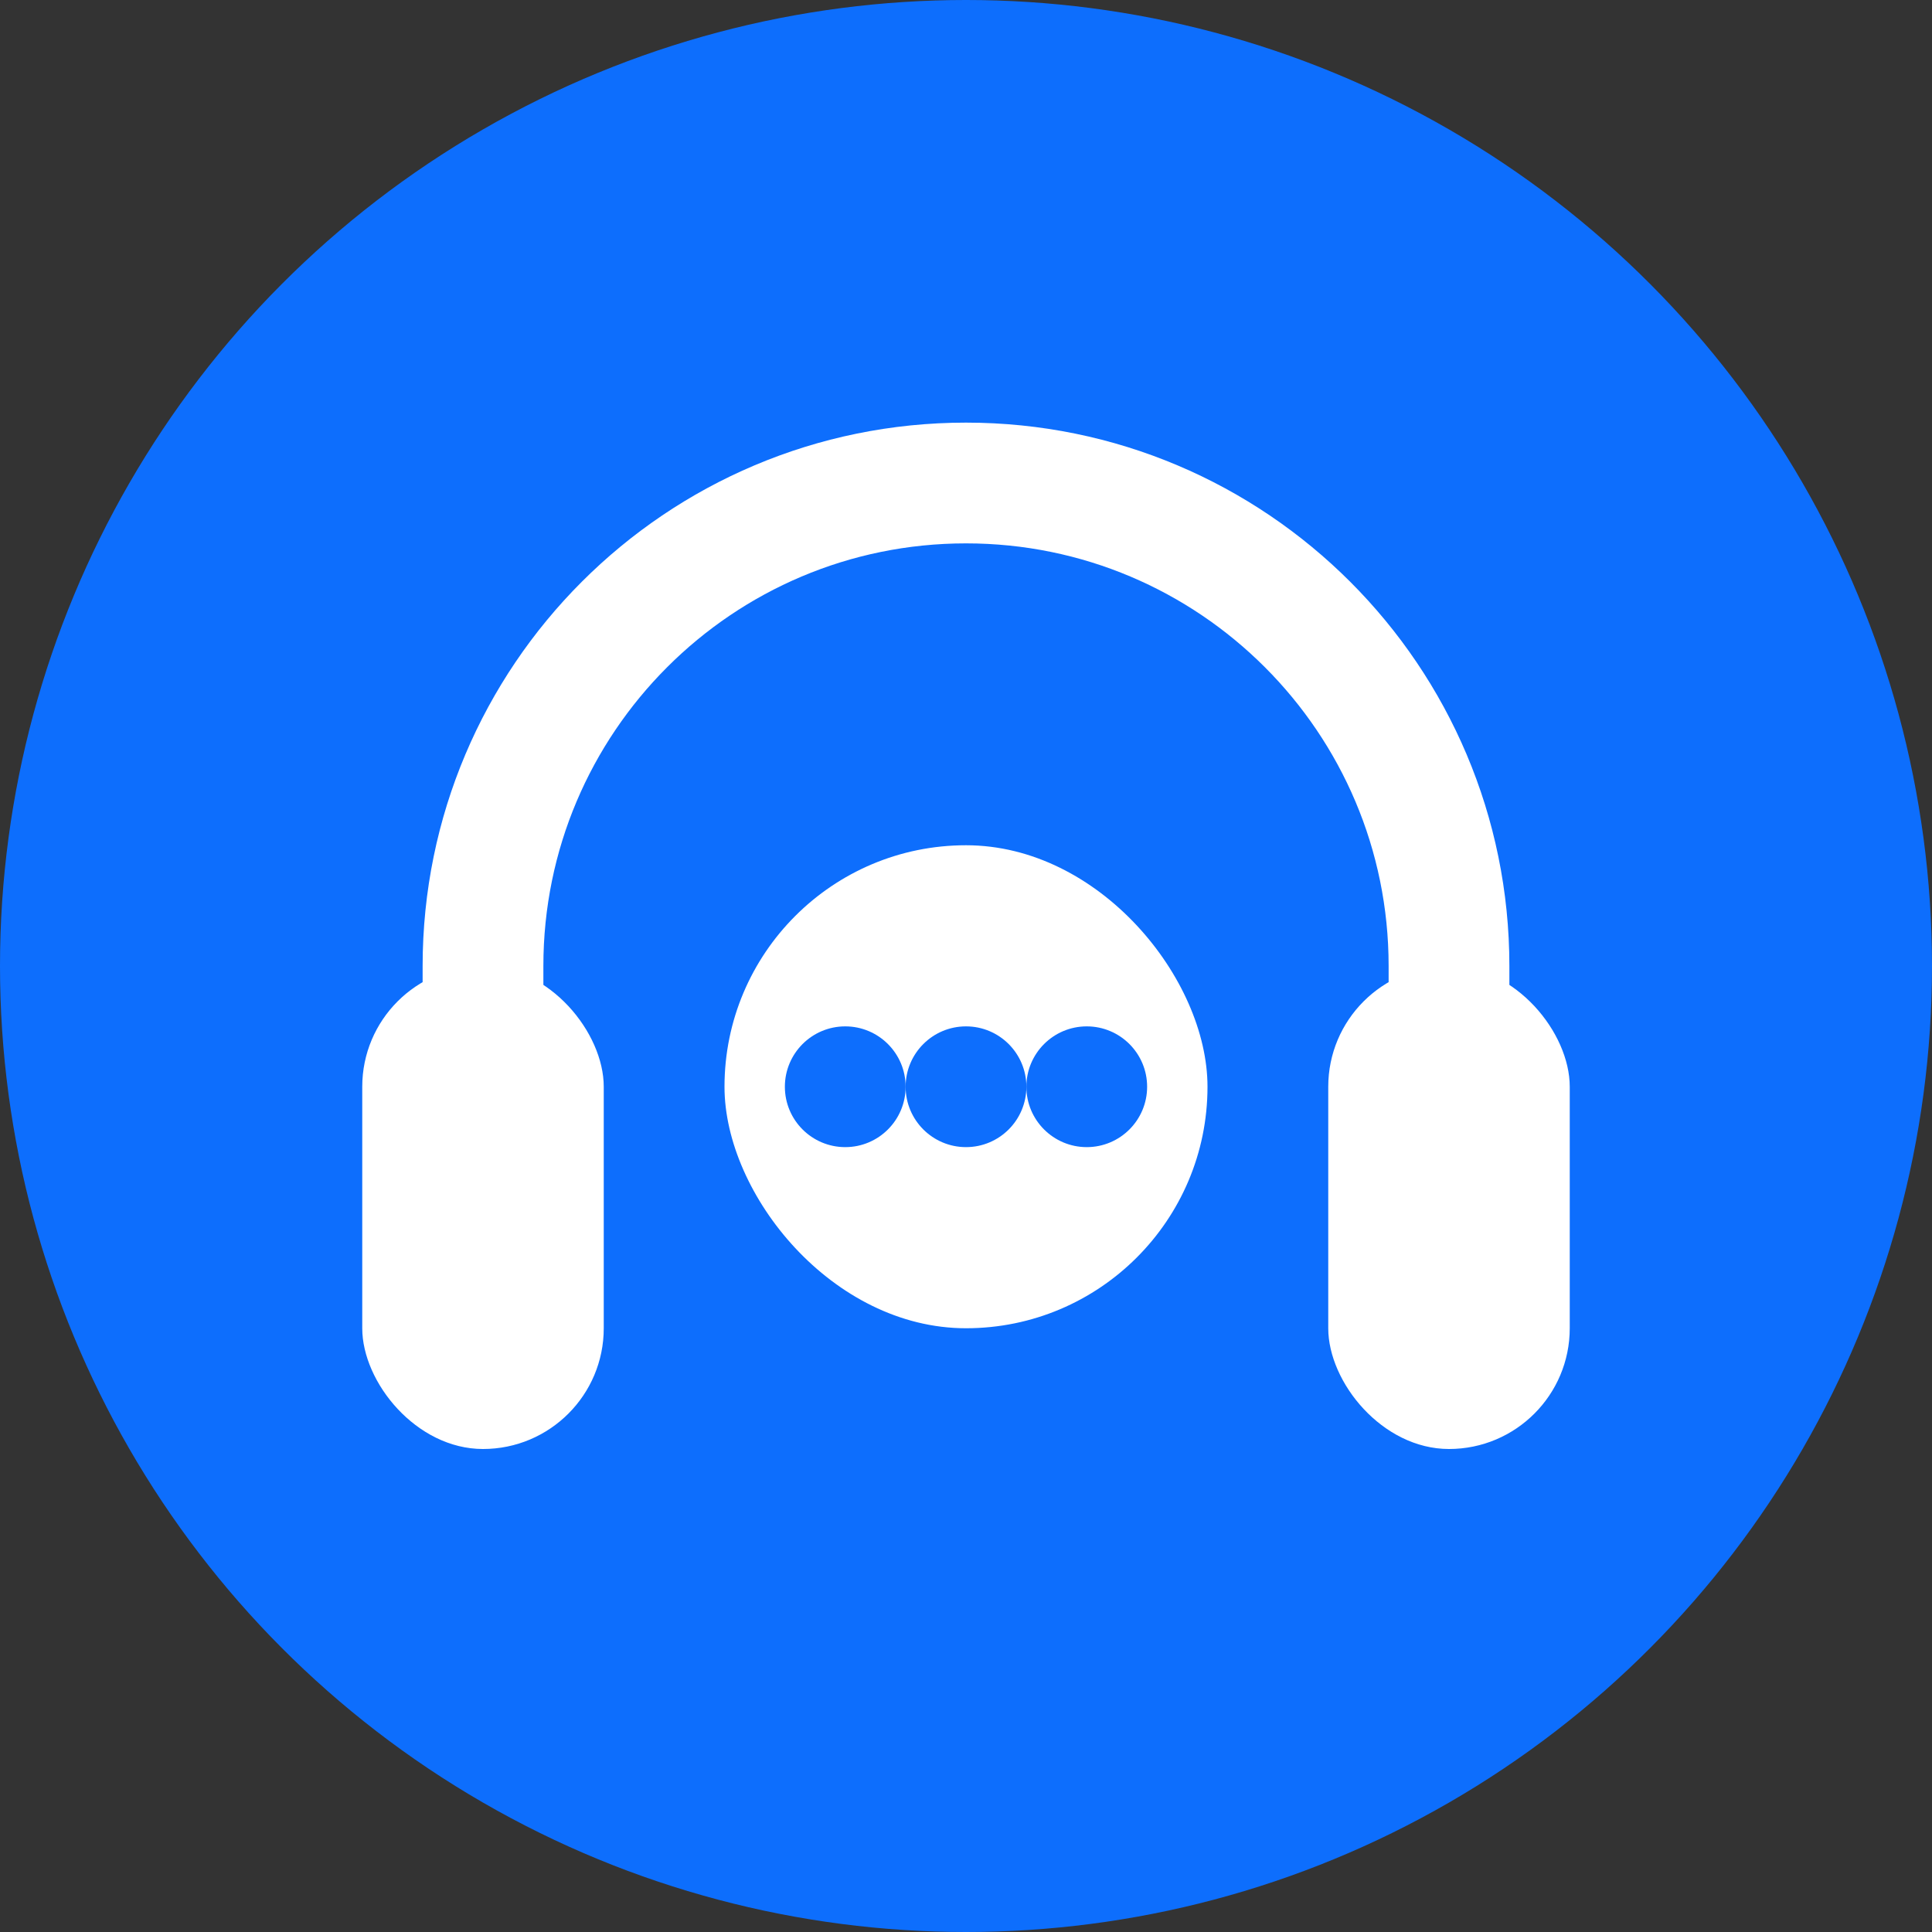
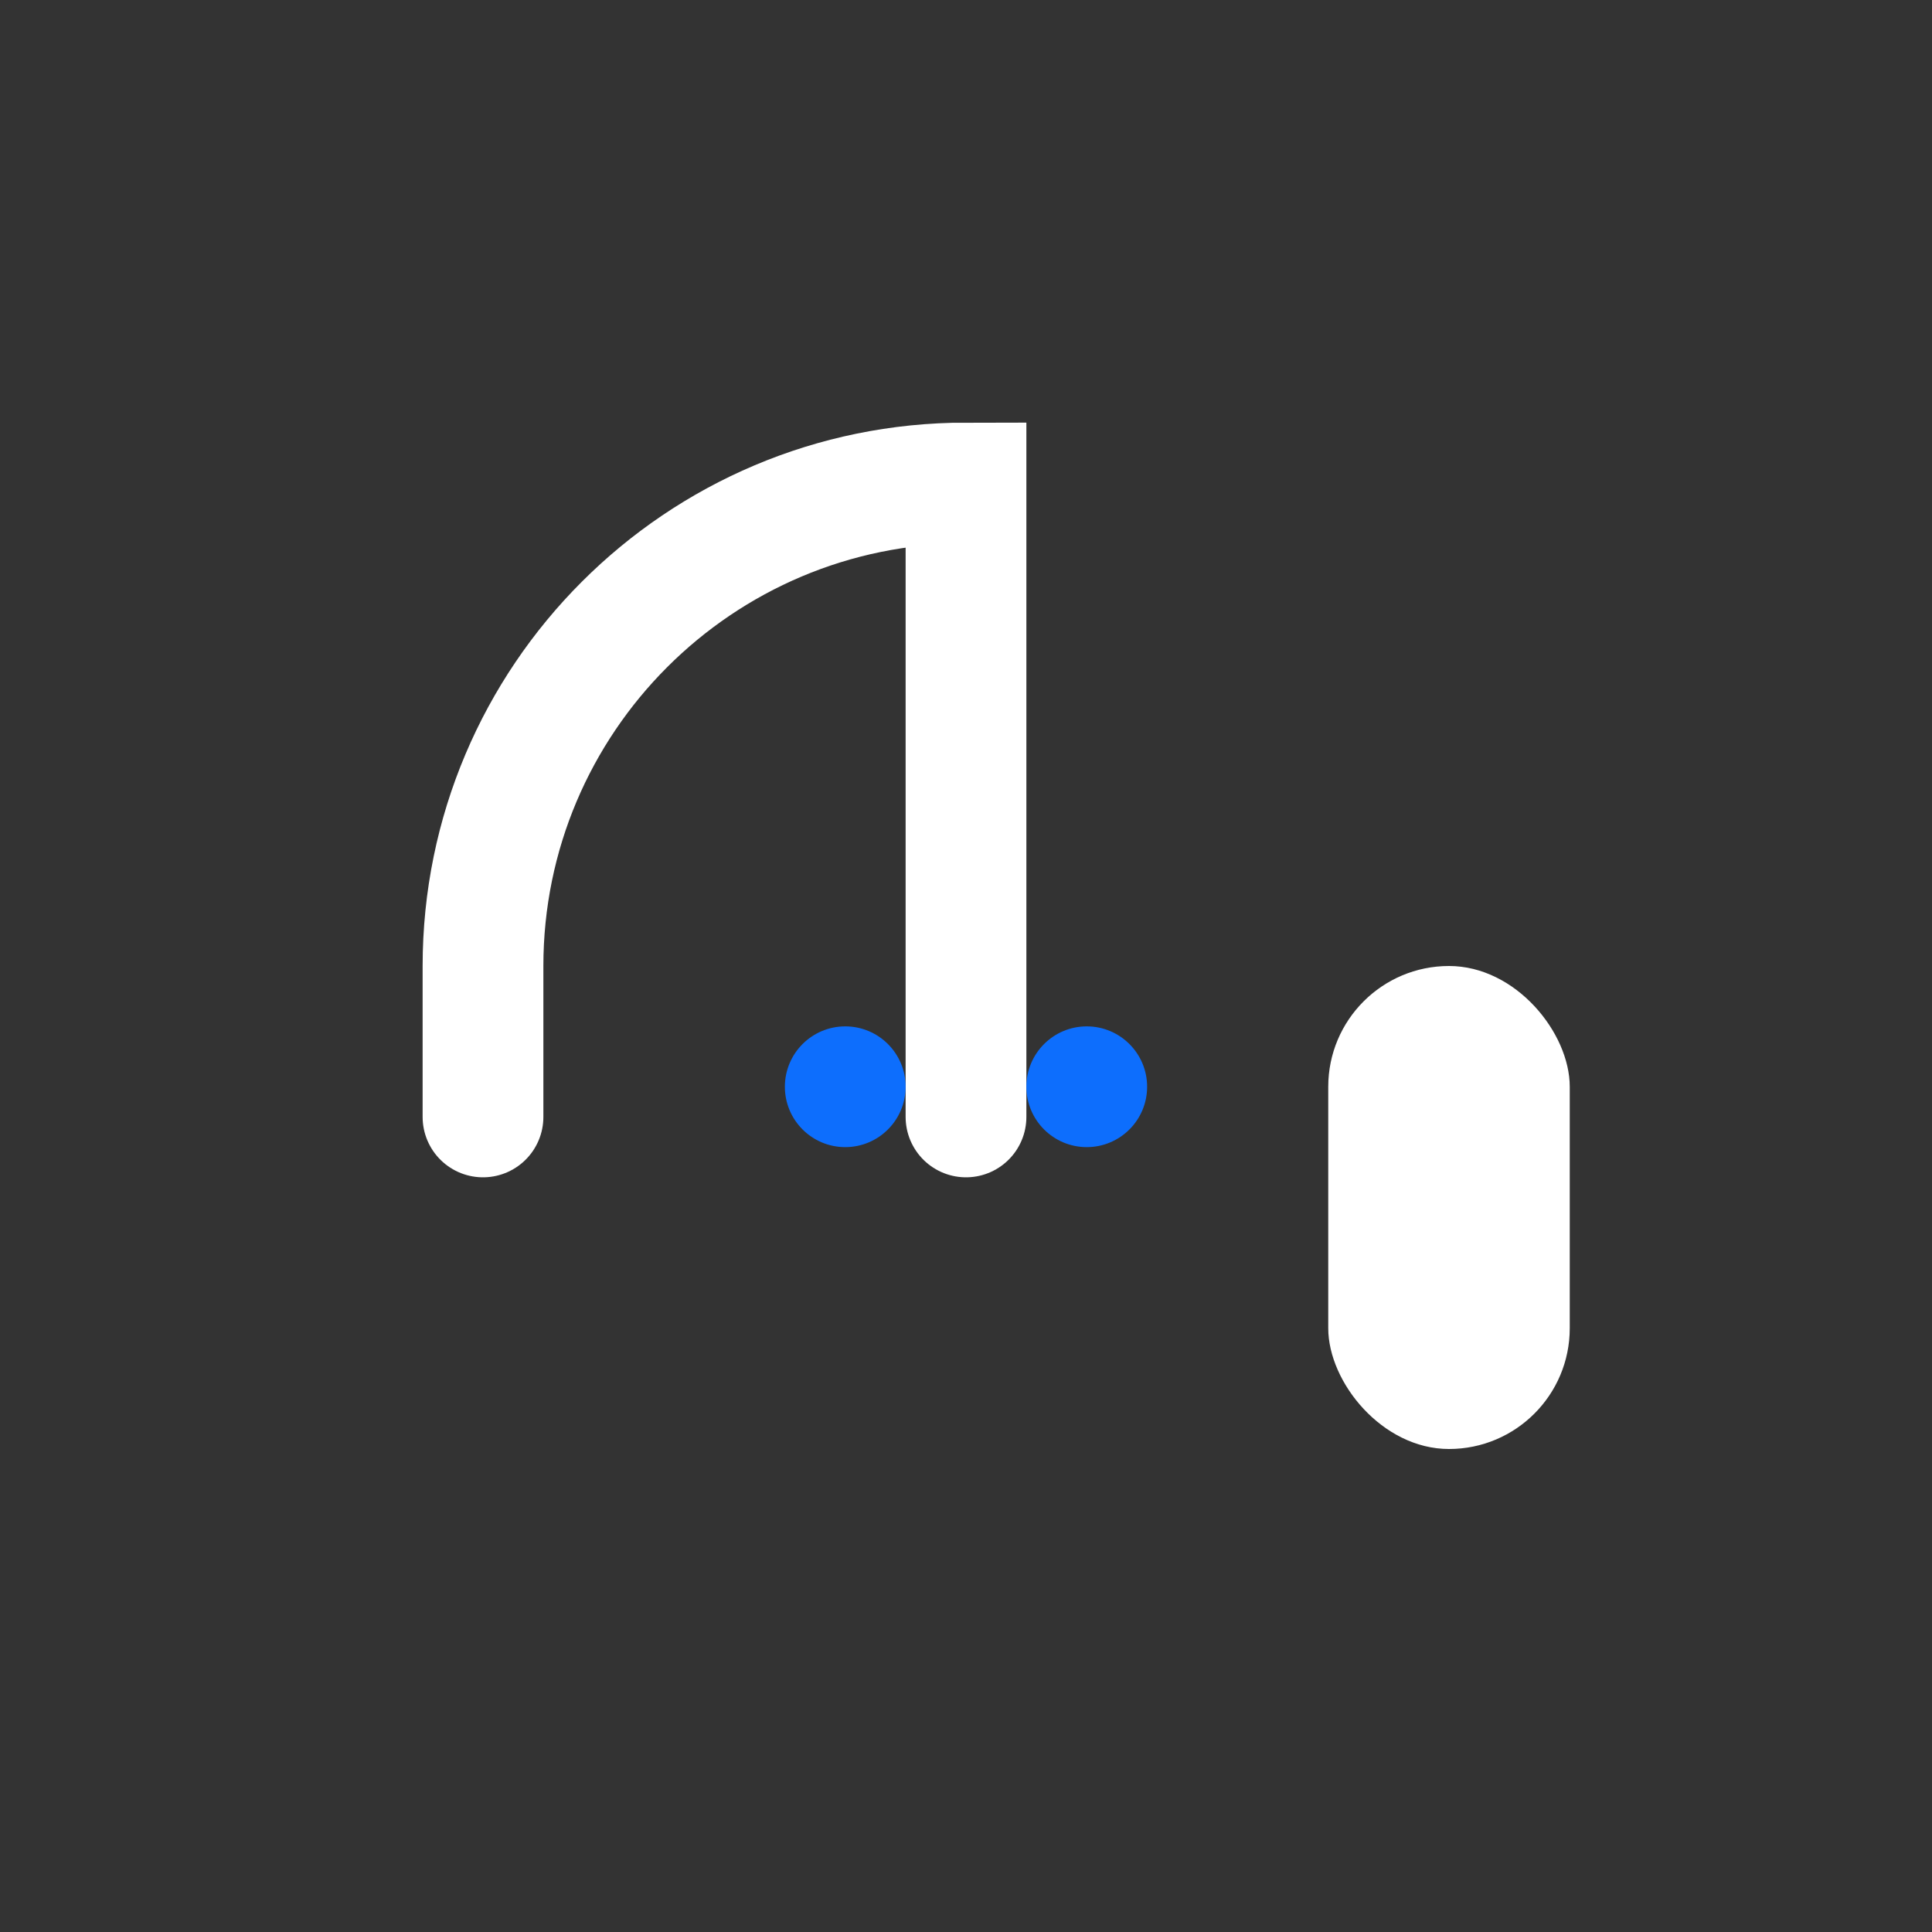
<svg xmlns="http://www.w3.org/2000/svg" width="32" height="32" viewBox="0 0 32 32" fill="none">
  <rect x="0" y="0" width="32" height="32" fill="#333333" stroke="none" />
-   <circle cx="16" cy="16" r="16" fill="#0D6EFD" />
-   <path d="M8 18.5V16C8 11.582 11.582 8 16 8C20.418 8 24 11.582 24 16V18.5" stroke="white" stroke-width="2" stroke-linecap="round" />
-   <rect x="6" y="16" width="4" height="8" rx="2" fill="white" />
+   <path d="M8 18.5V16C8 11.582 11.582 8 16 8V18.5" stroke="white" stroke-width="2" stroke-linecap="round" />
  <rect x="22" y="16" width="4" height="8" rx="2" fill="white" />
-   <rect x="12" y="14" width="8" height="8" rx="4" fill="white" />
  <circle cx="14" cy="18" r="1" fill="#0D6EFD" />
-   <circle cx="16" cy="18" r="1" fill="#0D6EFD" />
  <circle cx="18" cy="18" r="1" fill="#0D6EFD" />
</svg>